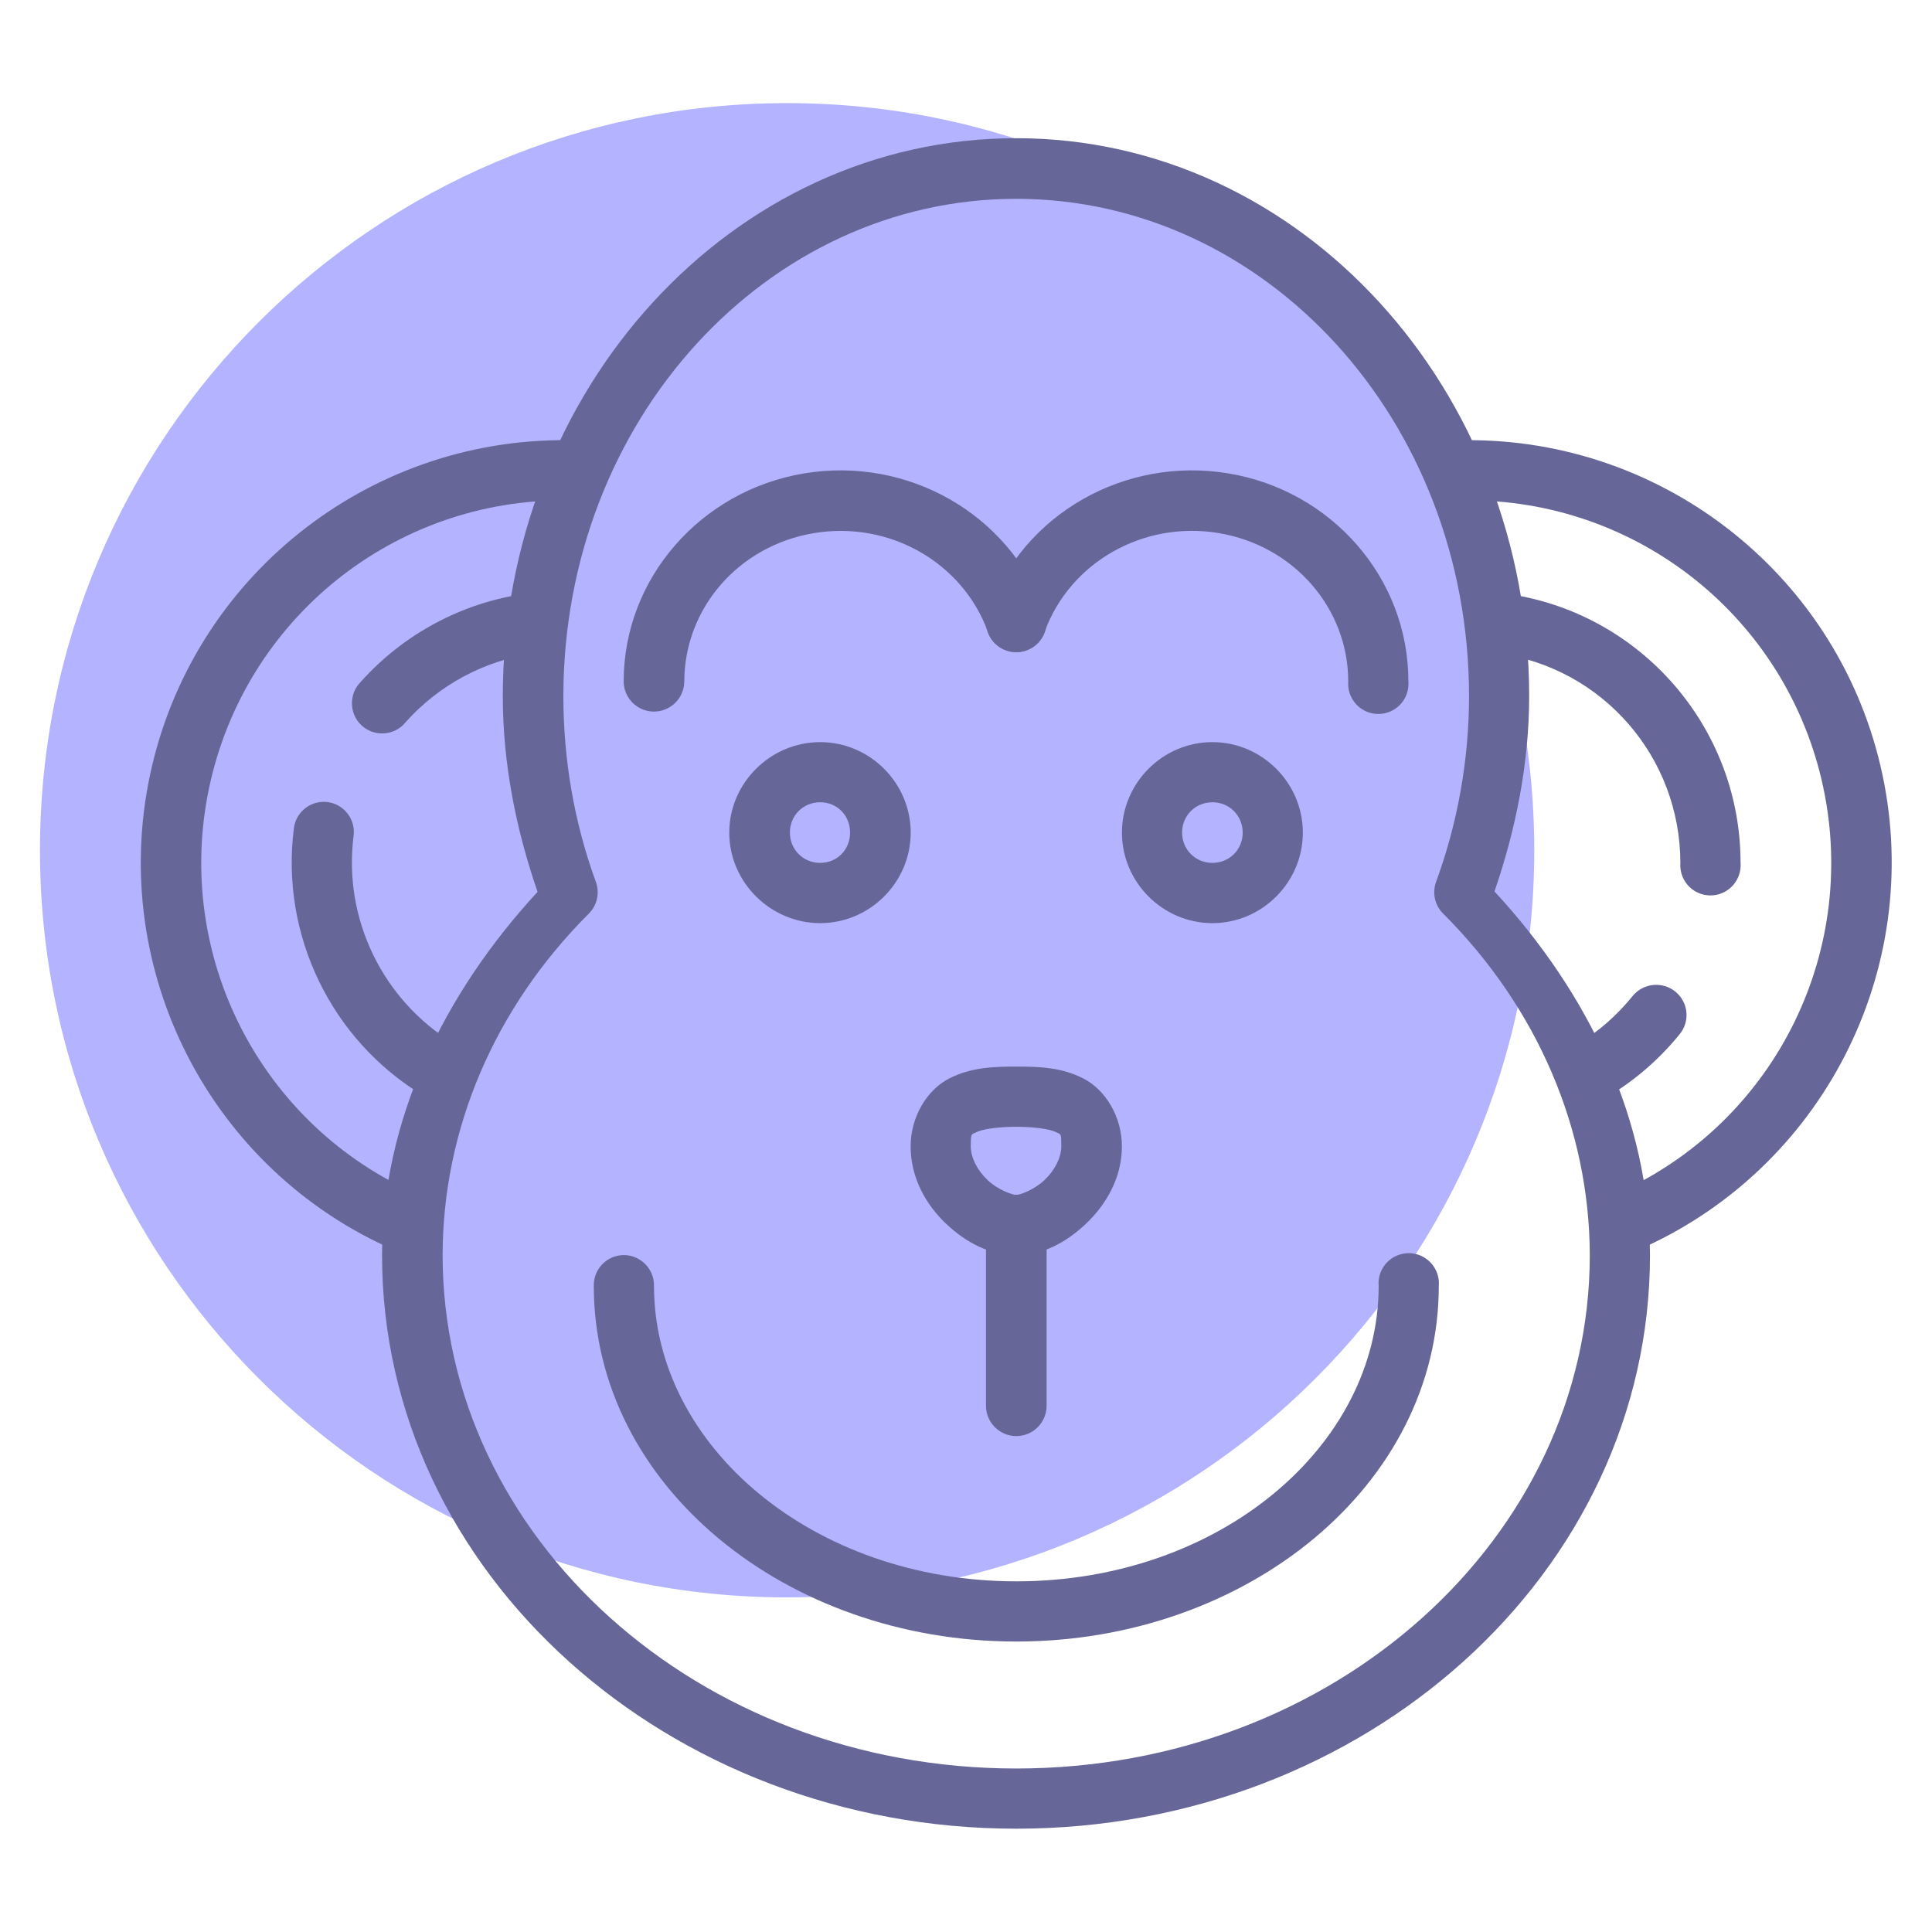
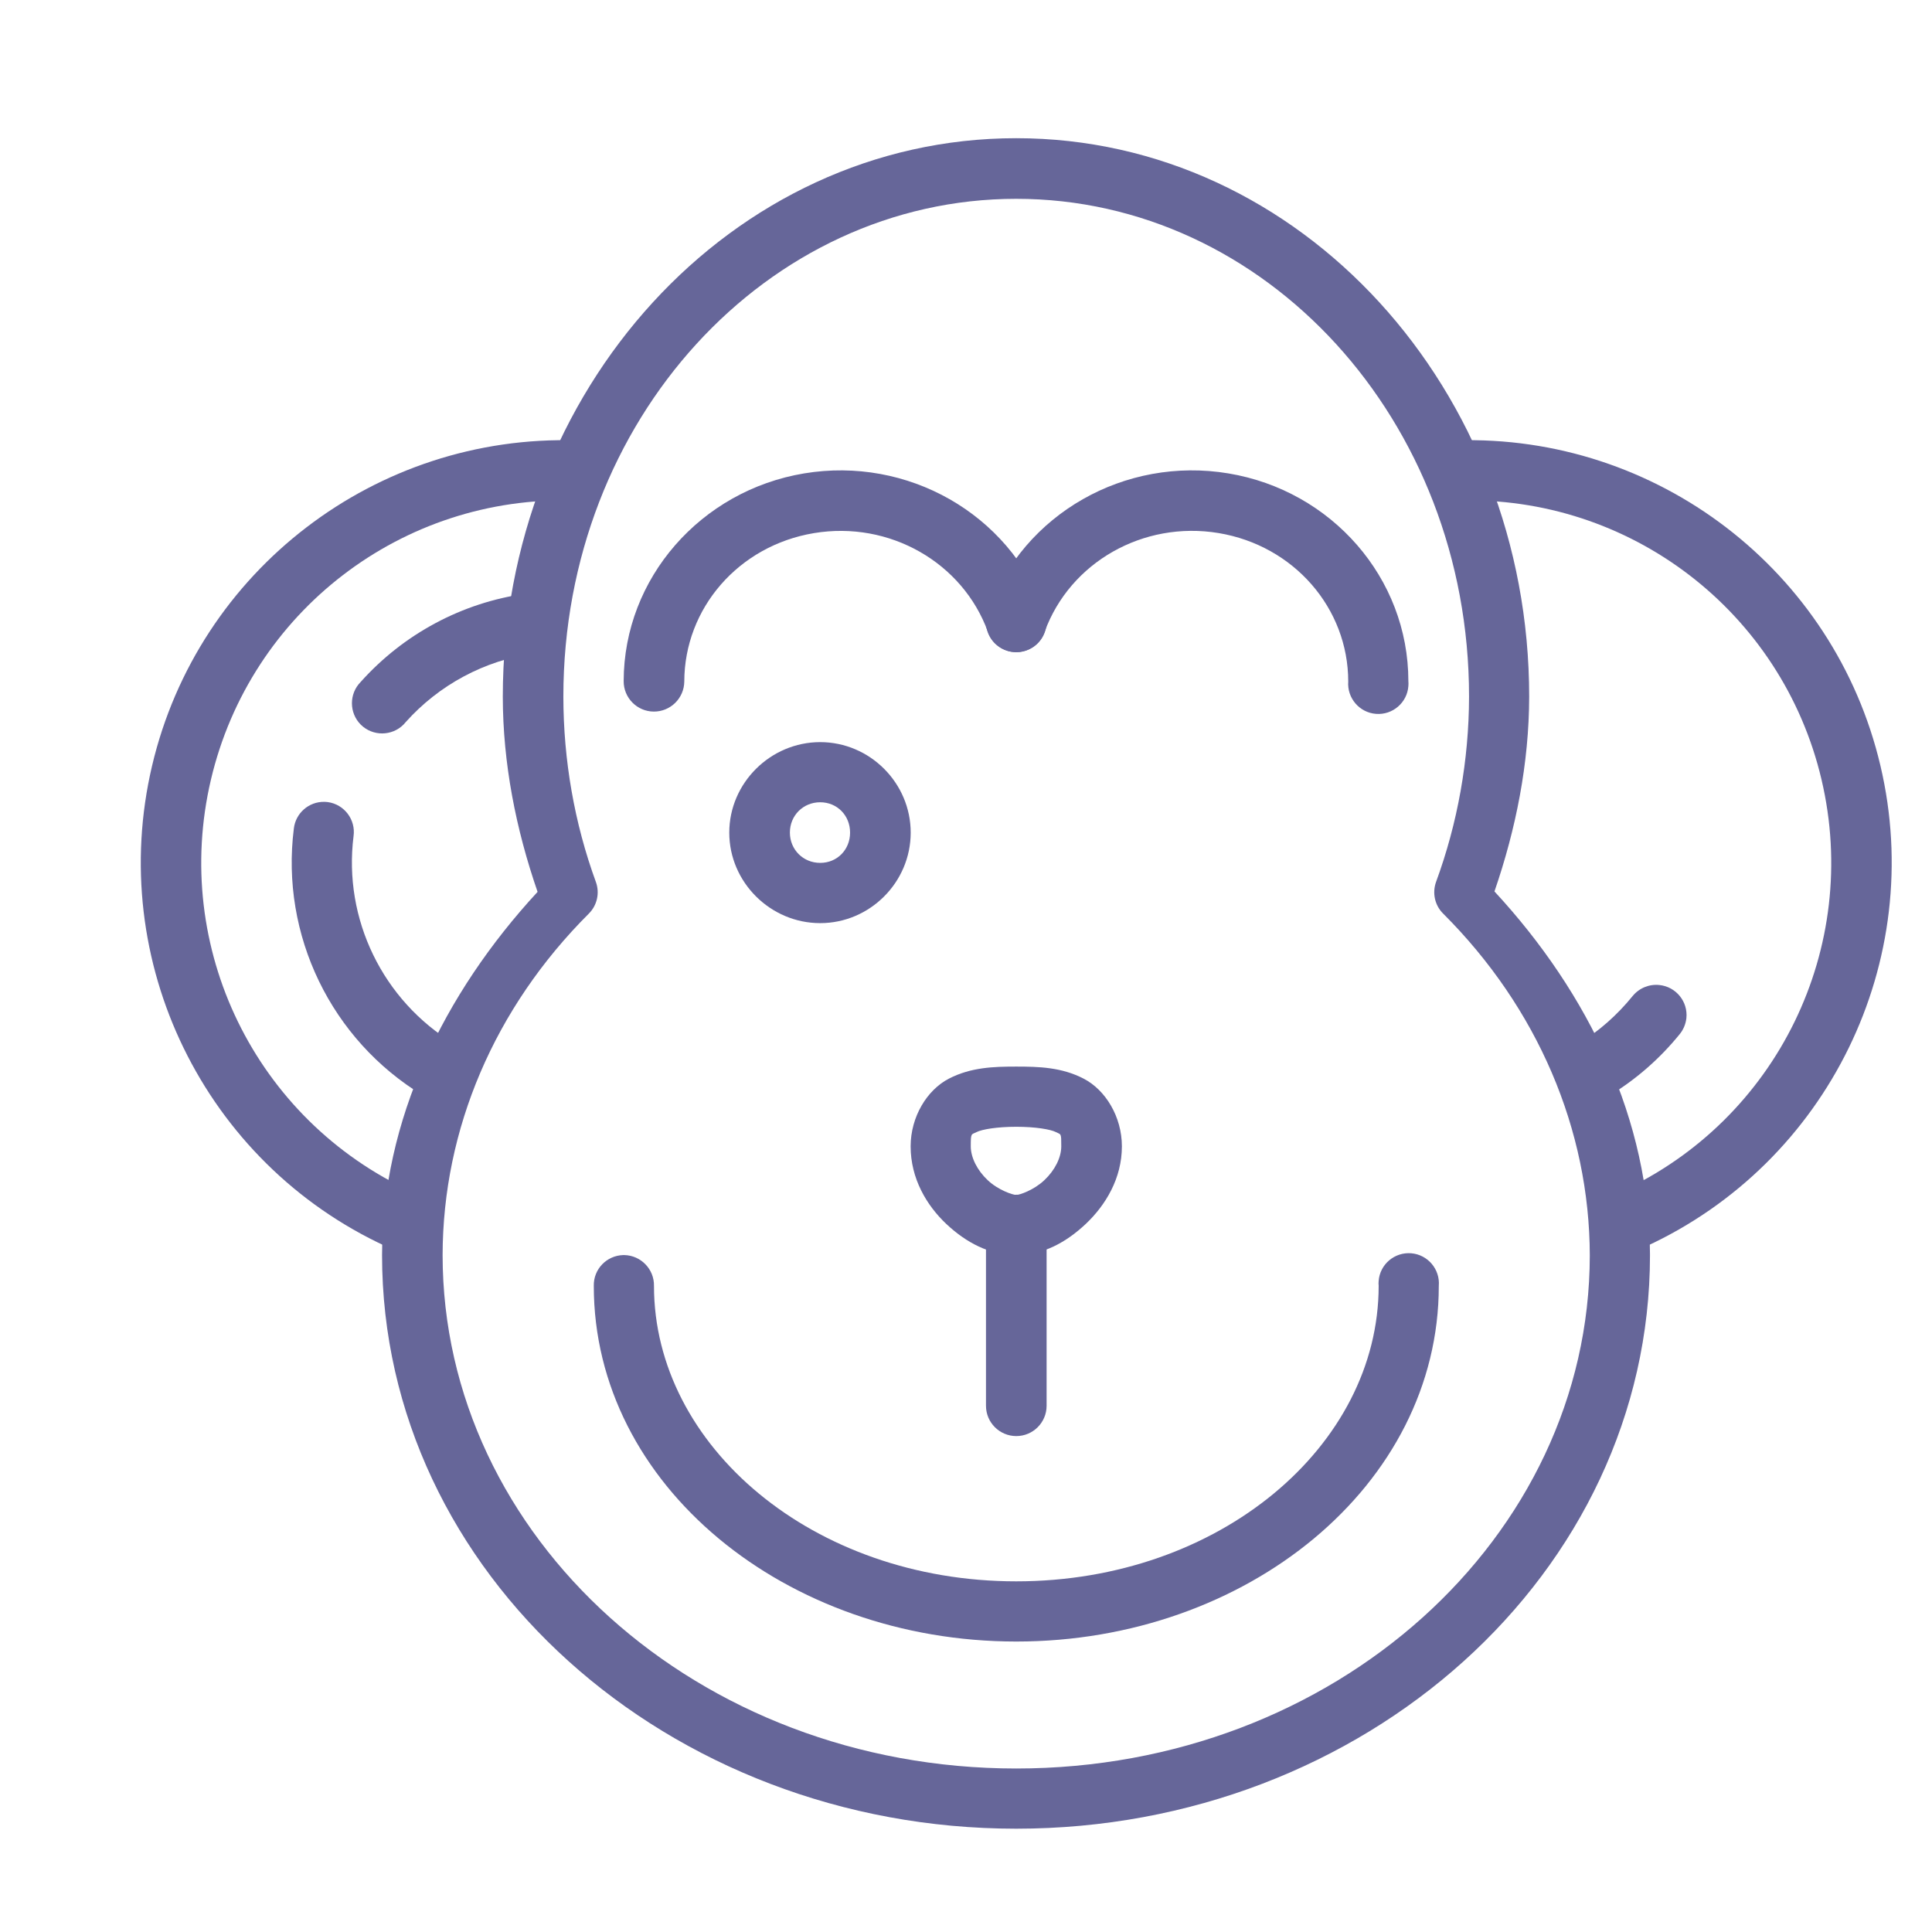
<svg xmlns="http://www.w3.org/2000/svg" version="1.1" id="svg8" x="0px" y="0px" width="32px" height="32px" viewBox="0 0 32 32" enable-background="new 0 0 32 32" xml:space="preserve">
  <g id="layer1" transform="translate(0,-288.533)">
    <g id="g8626" transform="translate(244.992,-66.201)">
-       <path id="path8594" fill="#B3B3FF" d="M-219.58,368.817c0,6.834-5.541,12.375-12.375,12.375l0,0    c-6.834,0-12.375-5.54-12.375-12.375l0,0c0-6.834,5.541-12.375,12.375-12.375l0,0C-225.121,356.442-219.58,361.982-219.58,368.817    L-219.58,368.817z" />
      <g id="g8624" transform="matrix(1,0,0,1,-15.488,184.775)">
        <path id="path8596" fill="#666699" d="M-219.182,190.747c-0.275,0.008-0.493,0.234-0.487,0.51c0,3.305,3.184,5.891,6.998,5.891     c3.815,0,6.998-2.586,6.998-5.891c0.023-0.275-0.182-0.517-0.457-0.54c-0.275-0.022-0.517,0.182-0.539,0.456     c-0.003,0.028-0.003,0.057,0,0.084c0,2.652-2.637,4.894-6.002,4.894c-3.365,0-6.001-2.242-6.001-4.894     c0.005-0.275-0.215-0.504-0.491-0.51C-219.17,190.747-219.176,190.747-219.182,190.747L-219.182,190.747z" />
        <path id="path8598" fill="#666699" d="M-215.919,182.251c-0.823,0-1.506,0.676-1.506,1.499s0.683,1.499,1.506,1.499     c0.822,0,1.499-0.676,1.499-1.499S-215.097,182.251-215.919,182.251z M-215.919,183.247c0.282,0,0.495,0.22,0.495,0.502     c0,0.282-0.212,0.502-0.495,0.502c-0.282,0-0.502-0.22-0.502-0.502C-216.421,183.467-216.202,183.247-215.919,183.247z" />
-         <path id="path8600" fill="#666699" d="M-209.423,182.251c0.822,0,1.498,0.676,1.498,1.499s-0.676,1.499-1.498,1.499     c-0.822,0-1.498-0.676-1.498-1.499S-210.246,182.251-209.423,182.251z M-209.423,183.247c-0.281,0-0.502,0.22-0.502,0.502     c0,0.282,0.221,0.502,0.502,0.502c0.282,0,0.502-0.22,0.502-0.502C-208.922,183.467-209.141,183.247-209.423,183.247z" />
        <path id="path8602" fill="#666699" d="M-212.672,187.625c-0.371,0-0.749,0.011-1.114,0.199c-0.365,0.188-0.635,0.634-0.635,1.122     c0,0.533,0.264,0.977,0.59,1.285c0.327,0.307,0.715,0.516,1.159,0.516c0.444,0,0.825-0.209,1.152-0.516     c0.326-0.309,0.598-0.752,0.598-1.285c0-0.489-0.27-0.934-0.635-1.122C-211.922,187.635-212.301,187.625-212.672,187.625z      M-212.672,188.622c0.32,0,0.57,0.043,0.657,0.088c0.087,0.045,0.089,0.008,0.089,0.236c0,0.186-0.107,0.398-0.281,0.561     c-0.174,0.164-0.408,0.244-0.465,0.244c-0.056,0-0.299-0.08-0.472-0.244c-0.173-0.162-0.281-0.375-0.281-0.561     c0-0.229,0.008-0.191,0.096-0.236C-213.241,188.665-212.991,188.622-212.672,188.622L-212.672,188.622z" />
        <path id="path8604" fill="#666699" d="M-212.73,189.751c-0.258,0.029-0.45,0.25-0.443,0.51v2.982     c0,0.277,0.225,0.502,0.502,0.502c0.277,0,0.502-0.225,0.502-0.502v-2.982c0.008-0.276-0.211-0.506-0.486-0.514     C-212.681,189.747-212.706,189.748-212.73,189.751z" />
        <path id="path8606" fill="#666699" d="M-216.185,177.8c-1.71,0.284-2.986,1.734-2.989,3.44c-0.002,0.277,0.221,0.503,0.498,0.505     c0.277,0.002,0.503-0.221,0.506-0.498c0.002-1.211,0.897-2.25,2.148-2.458s2.461,0.487,2.879,1.631     c0.088,0.262,0.372,0.403,0.633,0.315c0.262-0.088,0.403-0.372,0.314-0.633c-0.003-0.01-0.007-0.019-0.011-0.029     C-212.793,178.468-214.474,177.515-216.185,177.8L-216.185,177.8z" />
        <path id="path8608" fill="#666699" d="M-209.158,177.8c-1.711-0.285-3.393,0.668-3.979,2.273     c-0.104,0.256,0.02,0.547,0.275,0.651c0.256,0.104,0.548-0.02,0.651-0.276c0.004-0.009,0.007-0.019,0.011-0.028     c0.418-1.145,1.629-1.839,2.879-1.632c1.25,0.208,2.147,1.247,2.148,2.458c-0.021,0.275,0.185,0.516,0.46,0.537     s0.516-0.185,0.536-0.46c0.003-0.028,0.002-0.056,0-0.084C-206.178,179.533-207.447,178.084-209.158,177.8L-209.158,177.8z" />
        <path id="path8610" fill="#666699" d="M-212.672,172.248c-4.714,0-8.504,4.17-8.504,9.25c0.001,1.107,0.218,2.197,0.576,3.233     c-1.565,1.696-2.572,3.787-2.576,6.016c0,5.271,4.738,9.501,10.504,9.501c5.766,0,10.497-4.229,10.497-9.501     c-0.004-2.232-1.006-4.326-2.576-6.023c0.356-1.034,0.573-2.121,0.575-3.226C-204.175,176.418-207.958,172.248-212.672,172.248     L-212.672,172.248z M-212.672,173.252c4.123,0,7.5,3.66,7.5,8.245c-0.002,1.052-0.189,2.097-0.547,3.071     c-0.065,0.183-0.02,0.387,0.119,0.524c1.564,1.562,2.424,3.578,2.428,5.662c-0.004,4.668-4.223,8.497-9.5,8.497     c-5.279,0-9.501-3.834-9.501-8.505c0.004-2.084,0.857-4.092,2.421-5.654c0.138-0.137,0.184-0.341,0.118-0.524     c-0.356-0.974-0.538-2.019-0.539-3.071C-220.172,176.912-216.794,173.252-212.672,173.252L-212.672,173.252z" />
        <path id="path8612" fill="#666699" d="M-220.71,179.785c-0.03,0-0.059,0.002-0.088,0.008c-1.054,0.147-2.023,0.668-2.732,1.461     c-0.194,0.196-0.193,0.513,0.002,0.708c0.196,0.194,0.513,0.193,0.708-0.002c0.013-0.013,0.024-0.026,0.036-0.041     c0.552-0.617,1.306-1.022,2.126-1.137c0.274-0.033,0.47-0.281,0.438-0.556C-220.25,179.977-220.46,179.789-220.71,179.785     L-220.71,179.785z" />
        <path id="path8614" fill="#666699" d="M-219.95,177.253c-3.325-0.104-6.272,2.15-7.035,5.389     c-0.763,3.238,0.861,6.574,3.883,7.965c0.251,0.116,0.548,0.007,0.665-0.243c0.116-0.251,0.007-0.549-0.244-0.665     c-2.595-1.194-3.984-4.047-3.329-6.828c0.655-2.781,3.168-4.711,6.024-4.621c0.274,0.031,0.522-0.166,0.553-0.44     c0.031-0.274-0.166-0.522-0.44-0.553C-219.899,177.253-219.924,177.252-219.95,177.253L-219.95,177.253z" />
        <path id="path8616" fill="#666699" d="M-224.135,183.24c-0.256-0.003-0.473,0.188-0.502,0.443     c-0.223,1.764,0.619,3.502,2.141,4.421c0.236,0.143,0.543,0.066,0.687-0.17c0.143-0.236,0.066-0.543-0.17-0.686     c-1.185-0.717-1.842-2.066-1.669-3.44c0.038-0.273-0.153-0.526-0.427-0.564C-224.095,183.242-224.115,183.24-224.135,183.24z" />
-         <path id="path8618" fill="#666699" d="M-204.632,179.785c0.027,0,0.055,0.003,0.081,0.008c2.218,0.311,3.874,2.212,3.876,4.451     c0.024,0.275-0.178,0.519-0.453,0.544c-0.275,0.025-0.518-0.177-0.543-0.453c-0.003-0.028-0.003-0.056-0.001-0.083     c-0.001-1.748-1.28-3.227-3.012-3.47c-0.274-0.033-0.47-0.281-0.438-0.556C-205.092,179.978-204.882,179.789-204.632,179.785     L-204.632,179.785z" />
        <path id="path8620" fill="#666699" d="M-205.393,177.253c3.325-0.104,6.273,2.15,7.035,5.389c0.763,3.238-0.868,6.574-3.89,7.965     c-0.243,0.132-0.547,0.042-0.679-0.201c-0.132-0.243-0.042-0.546,0.201-0.678c0.021-0.011,0.042-0.021,0.063-0.029     c2.596-1.194,3.984-4.047,3.329-6.828c-0.655-2.781-3.175-4.711-6.03-4.621c-0.275,0.03-0.521-0.168-0.552-0.443     c-0.03-0.274,0.168-0.521,0.442-0.551C-205.446,177.253-205.419,177.252-205.393,177.253L-205.393,177.253z" />
        <path id="path8622" fill="#666699" d="M-202.019,186.274c0.274,0.028,0.475,0.274,0.447,0.548     c-0.011,0.1-0.051,0.194-0.115,0.271c-0.326,0.4-0.717,0.744-1.159,1.011c-0.236,0.143-0.544,0.066-0.687-0.17     c-0.143-0.236-0.066-0.543,0.17-0.686c0.344-0.209,0.647-0.479,0.9-0.791C-202.355,186.325-202.189,186.256-202.019,186.274     L-202.019,186.274z" />
      </g>
    </g>
  </g>
</svg>